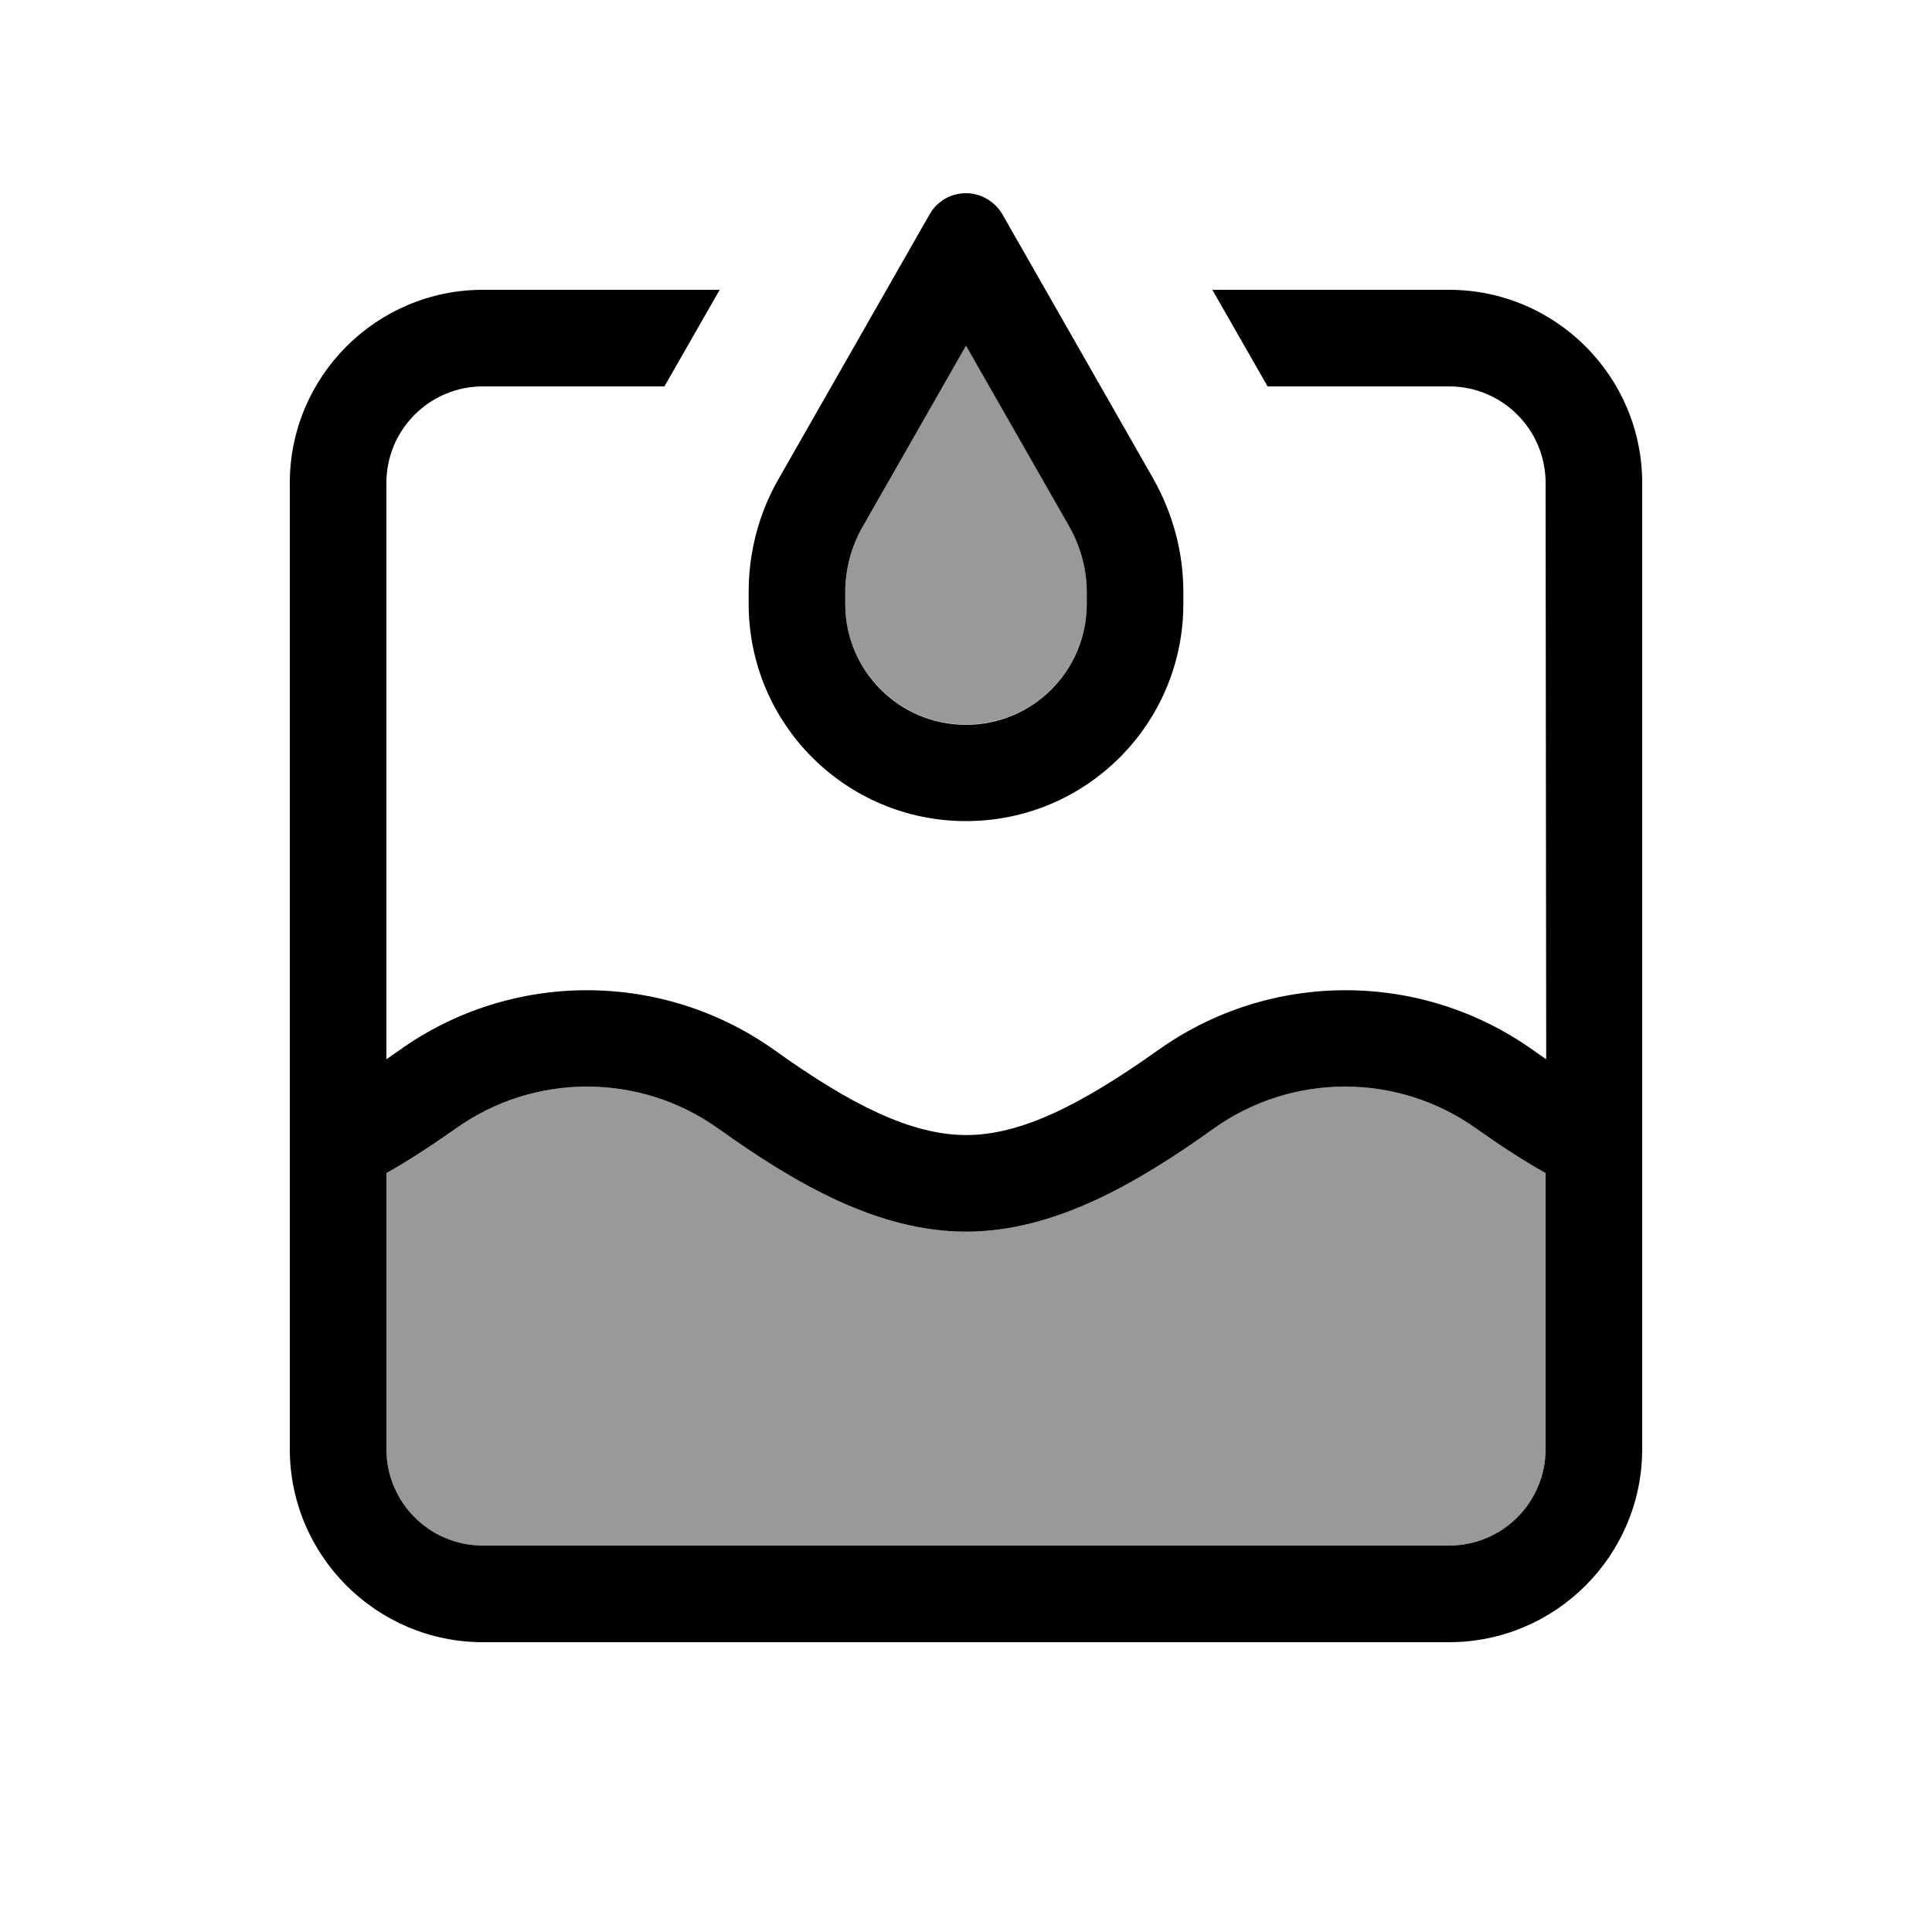
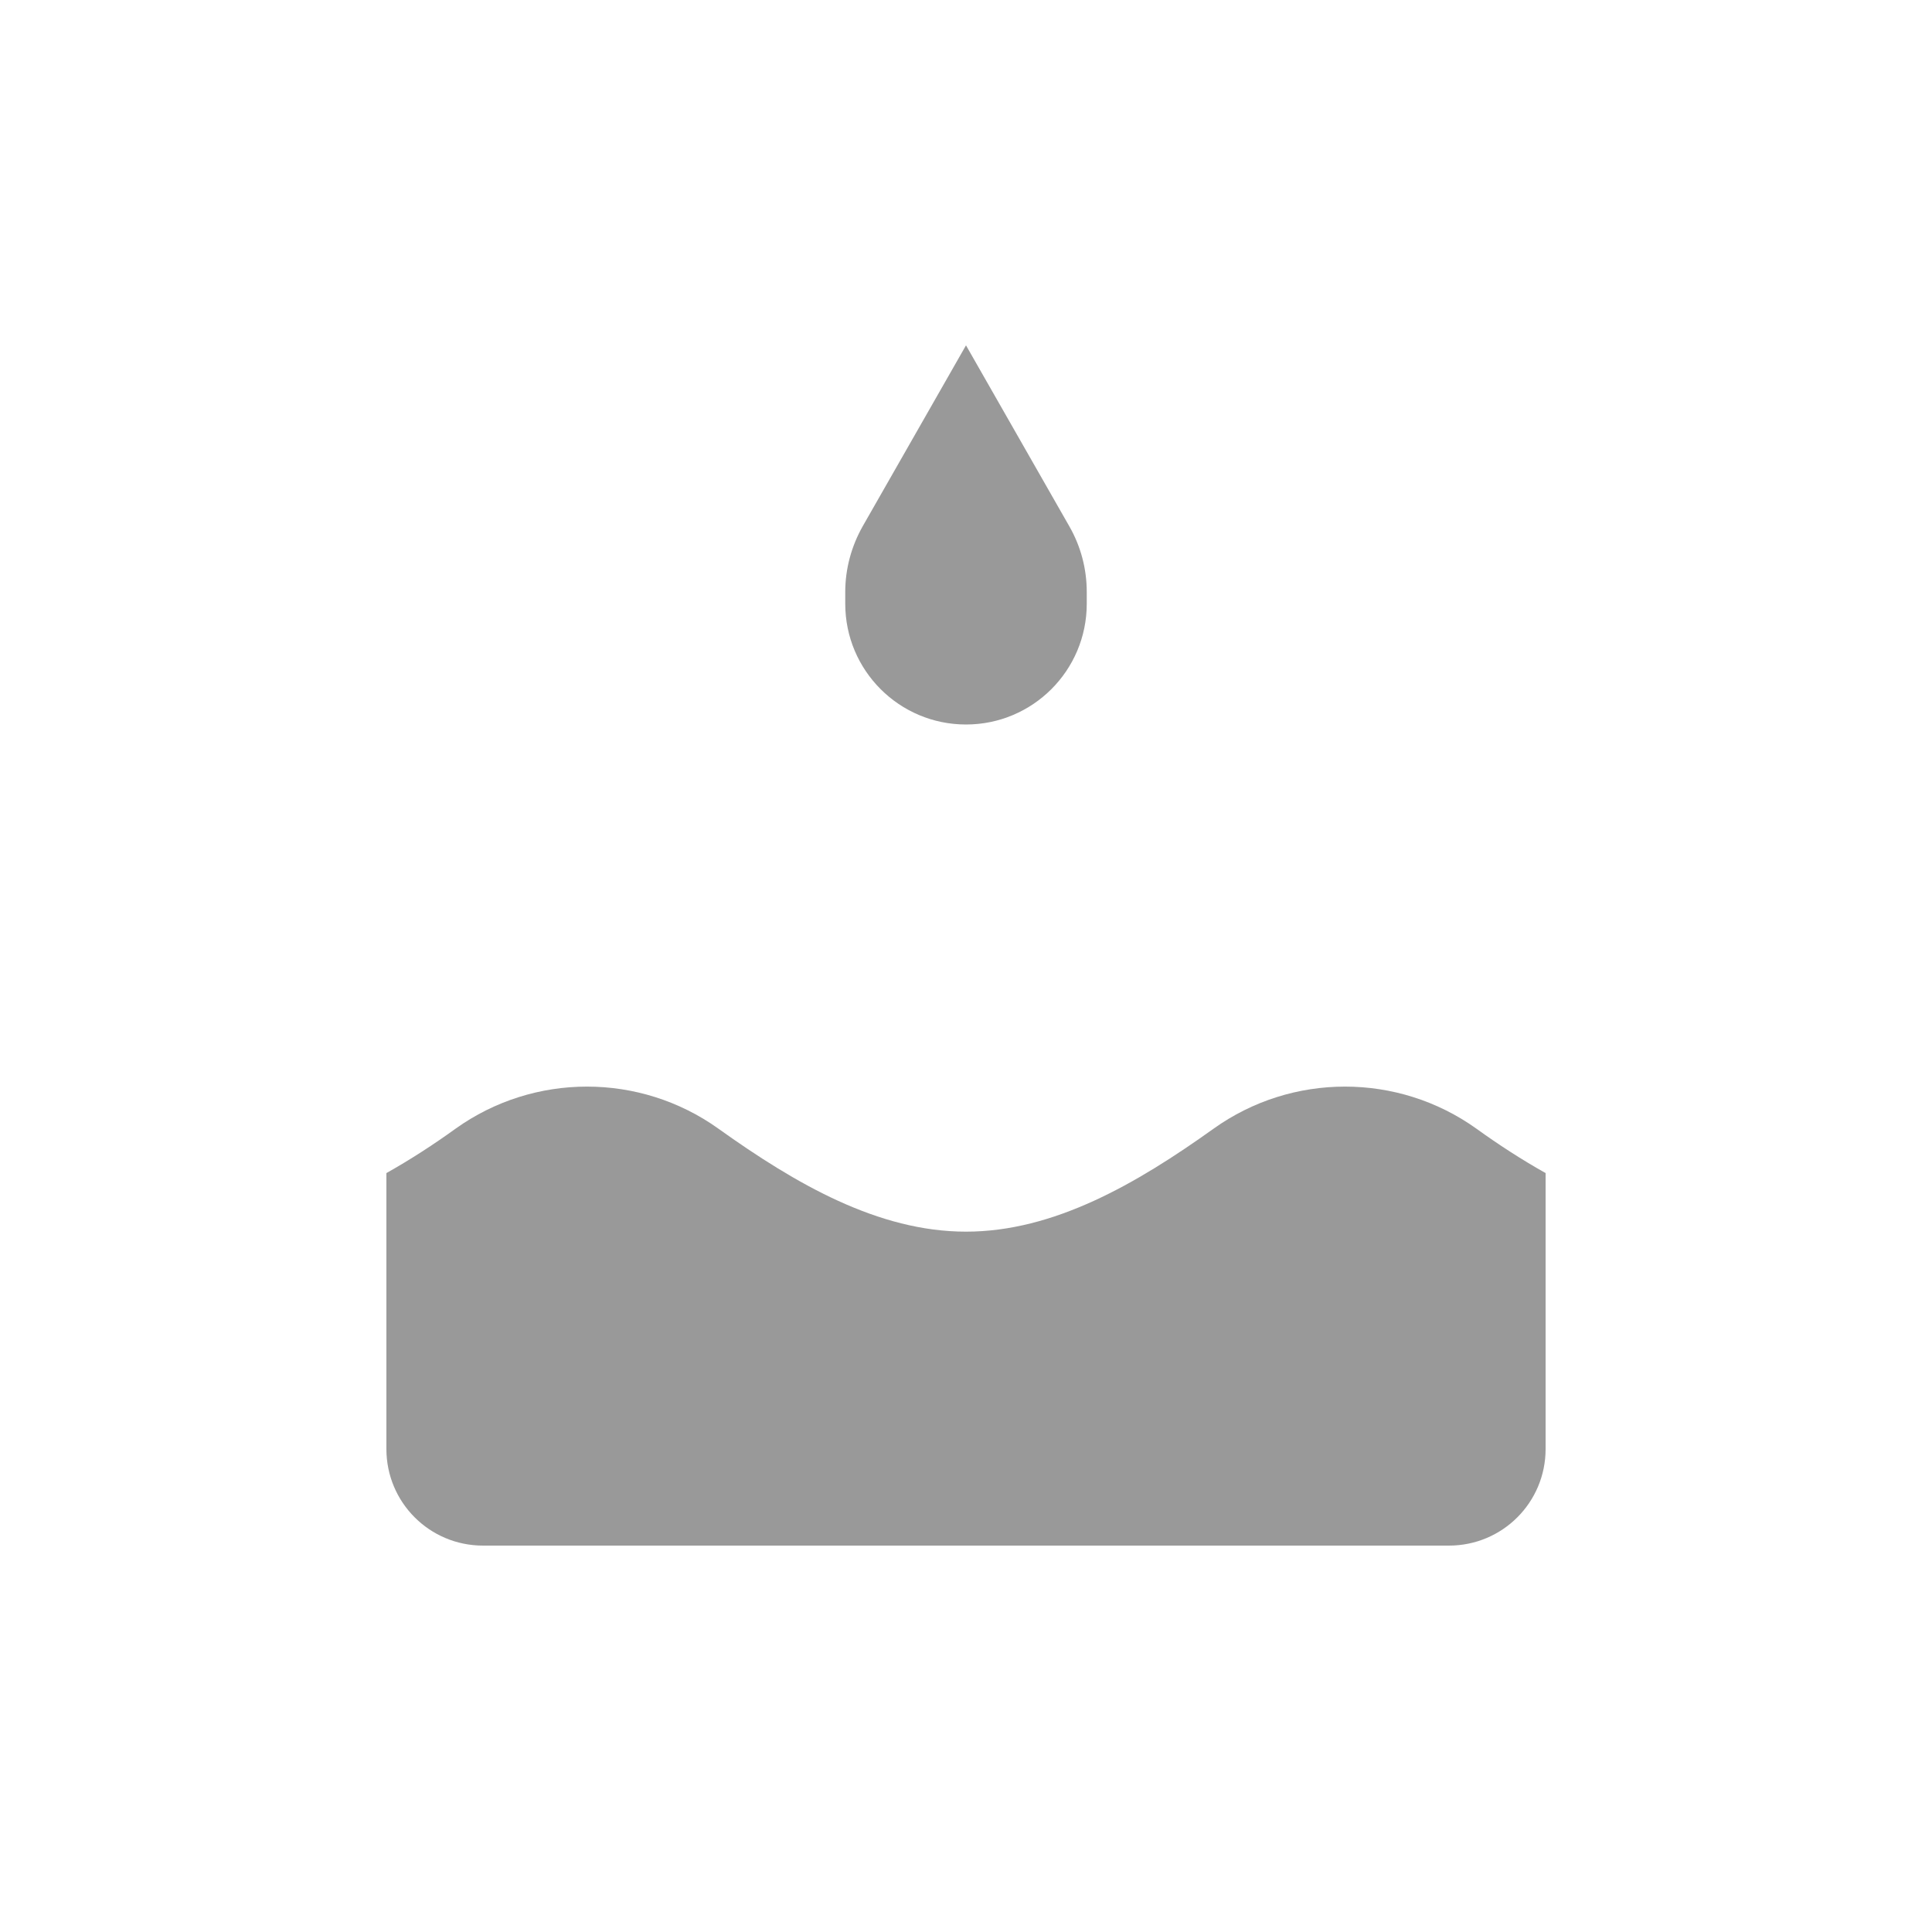
<svg xmlns="http://www.w3.org/2000/svg" viewBox="0 0 640 640">
  <path opacity=".4" fill="currentColor" d="M128 388.6C136 384.1 143.7 379.1 150.9 373.9C176.9 355.3 212 355.3 238 373.9C263.6 392.2 290.9 408 320 408C349.1 408 376.4 392.2 402 373.9C428 355.3 463.1 355.3 489.1 373.9C496.3 379.1 504 384.1 512 388.6L512 480C512 497.7 497.7 512 480 512L160 512C142.3 512 128 497.7 128 480L128 388.6zM280 196.1C280 188.5 282 181 285.8 174.3L320 114.4L354.2 174.3C358 180.9 360 188.4 360 196.1L360 200C360 222.1 342.1 240 320 240C297.9 240 280 222.1 280 200L280 196.1z" />
-   <path fill="currentColor" d="M320 64C324.9 64 329.5 66.7 332 70.9L382 158.5C388.5 170 392 182.9 392 196.1L392 200C392 239.8 359.8 272 320 272C280.2 272 248 239.8 248 200L248 196.1C248 182.9 251.4 169.9 258 158.5L308 70.9C310.5 66.6 315 64 320 64zM285.8 174.4C282 181 280 188.5 280 196.2L280 200.1C280 222.2 297.9 240.1 320 240.1C342.1 240.1 360 222.2 360 200.1L360 196.2C360 188.6 358 181.1 354.2 174.4L320 114.5L285.8 174.4zM160 96L238.4 96L220.1 128L160 128C142.3 128 128 142.3 128 160L128 350.9C129.4 349.9 130.9 348.9 132.3 347.9C169.4 321.4 219.4 321.4 256.6 347.9C281.9 366 301.9 376 320.1 376C338.3 376 358.2 365.9 383.6 347.9C420.7 321.4 470.7 321.4 507.9 347.9C509.3 348.9 510.8 349.9 512.2 350.9L512 160C512 142.3 497.7 128 480 128L419.9 128L401.6 96L480 96C515.3 96 544 124.7 544 160L544 480C544 515.3 515.3 544 480 544L160 544C124.7 544 96 515.3 96 480L96 160C96 124.7 124.7 96 160 96zM128 388.6L128 480C128 497.7 142.3 512 160 512L480 512C497.7 512 512 497.7 512 480L512 388.6C504 384.1 496.4 379.1 489.1 373.9C463.1 355.3 428 355.3 402 373.9C376.4 392.2 349.1 408 320 408C290.9 408 263.6 392.2 238 373.9C212 355.3 176.9 355.3 150.9 373.9C143.7 379 136 384.1 128 388.6z" />
</svg>